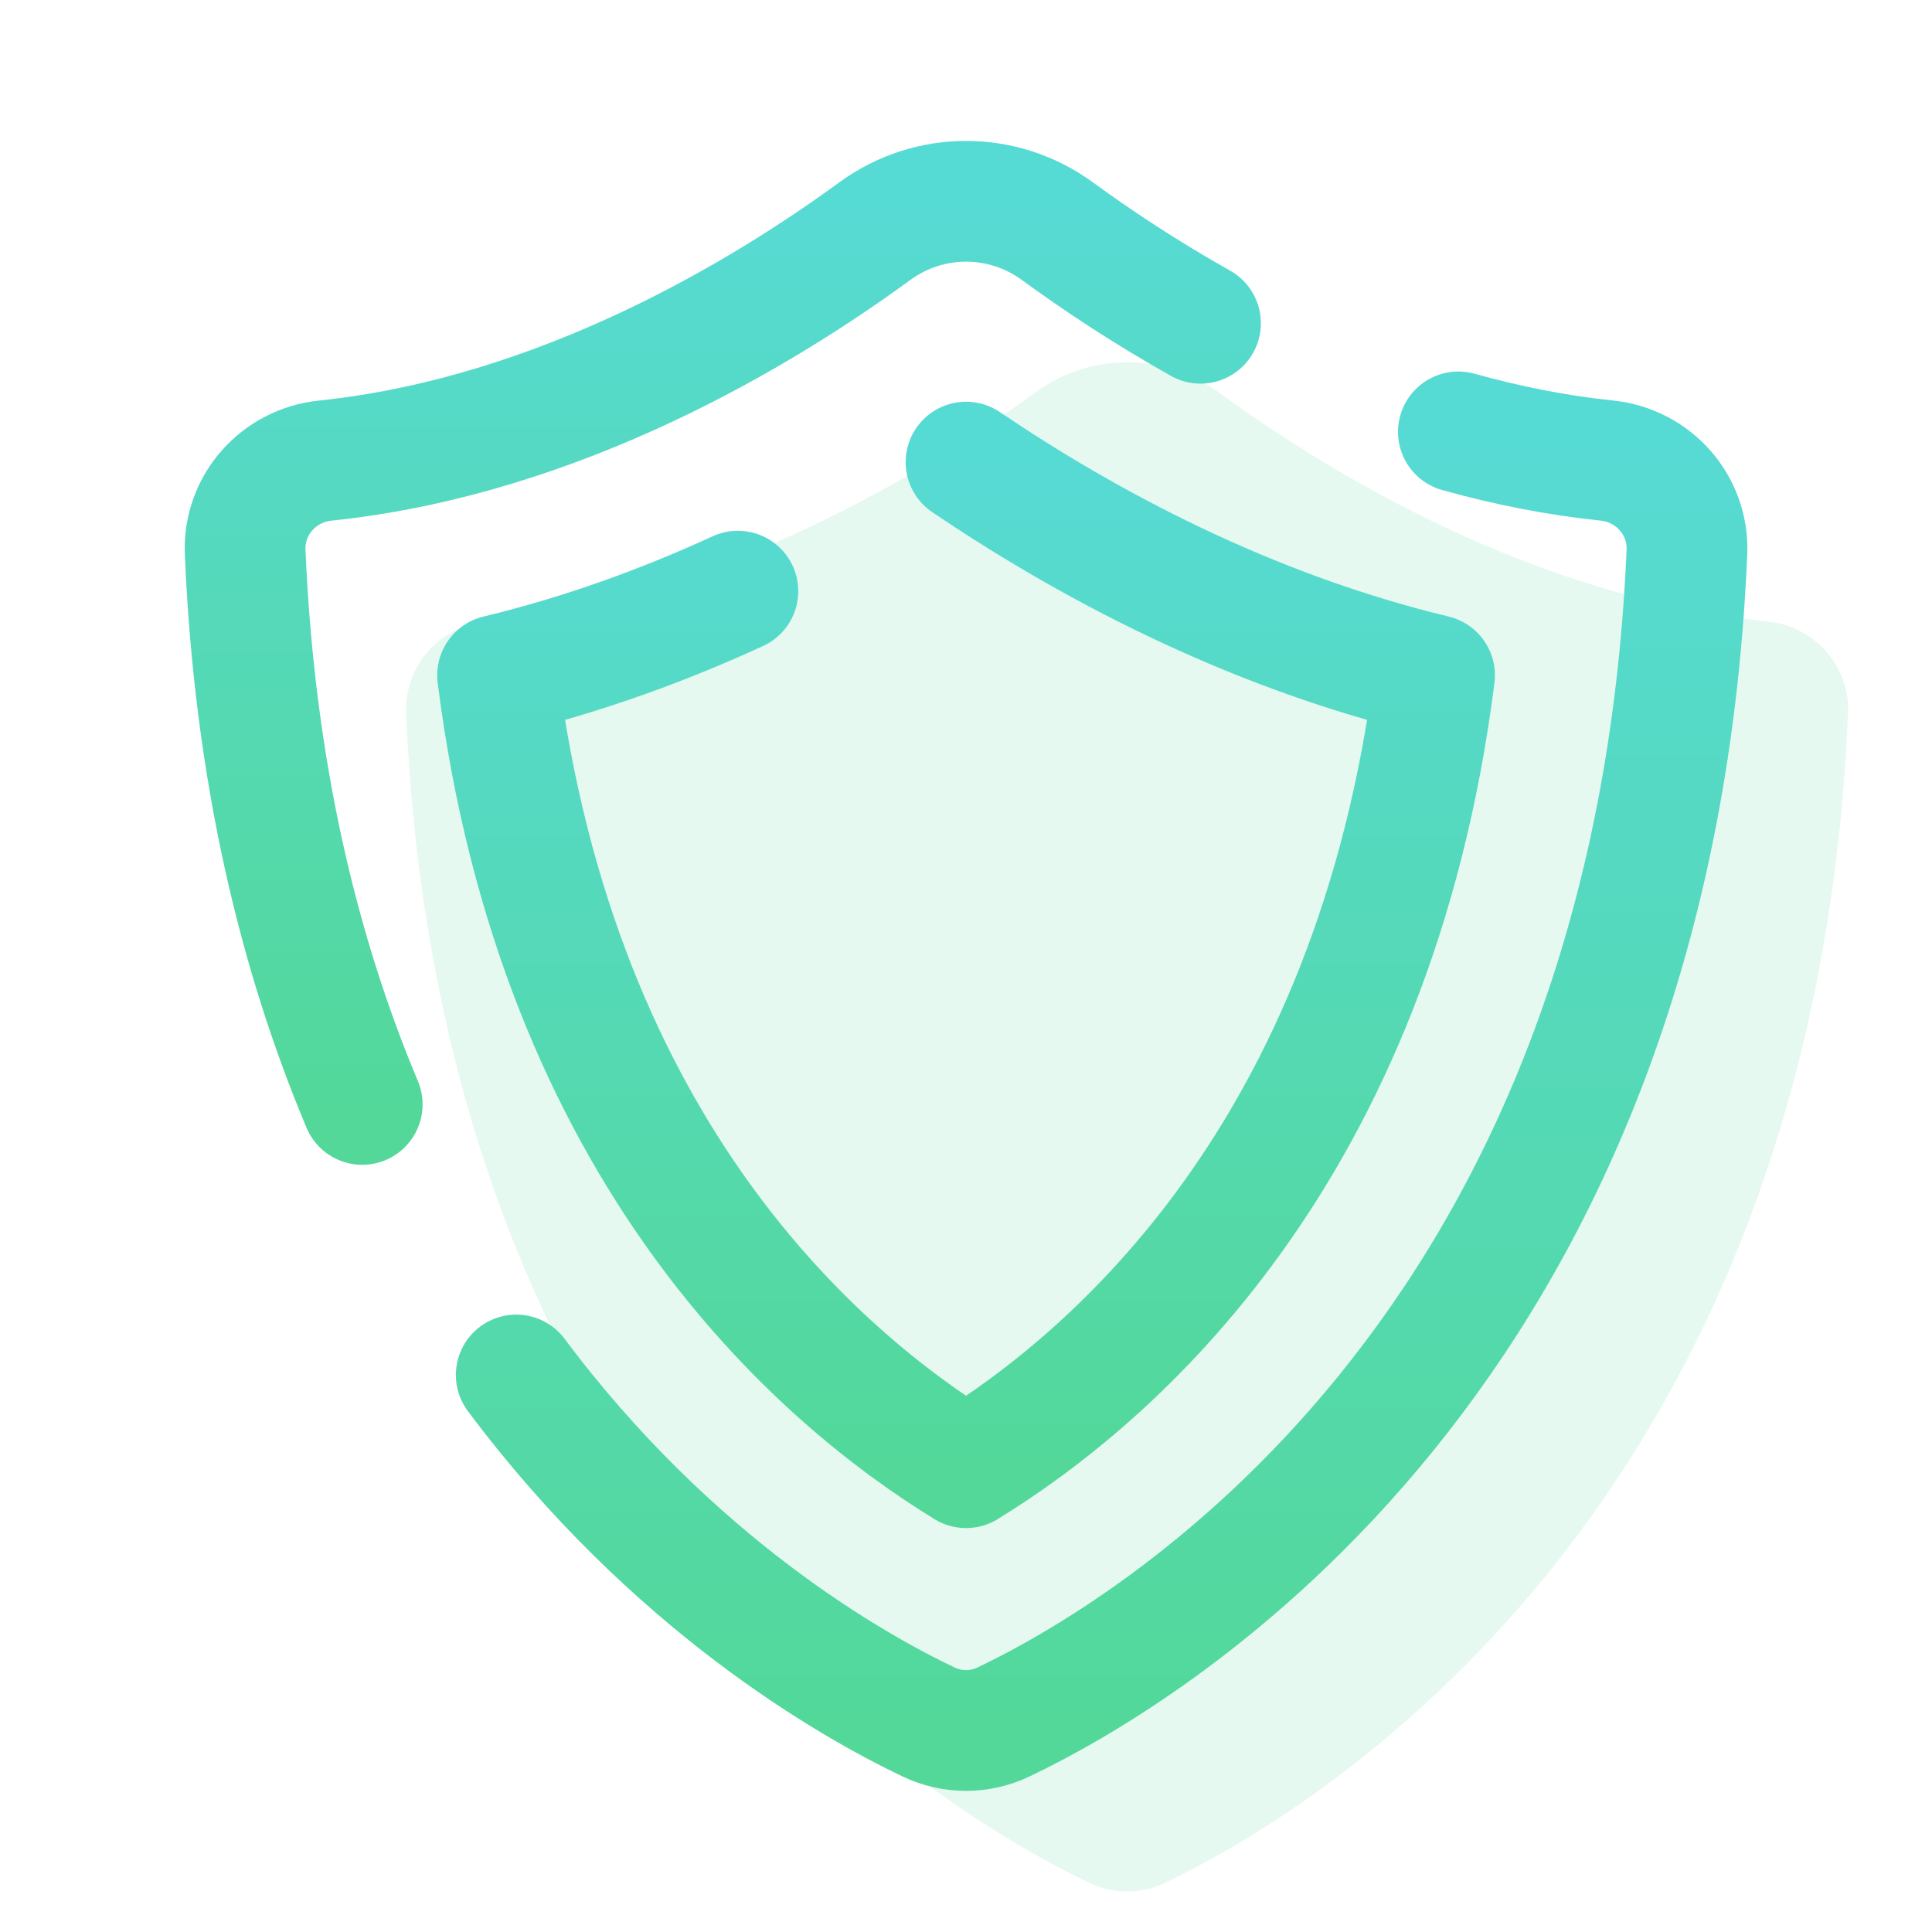
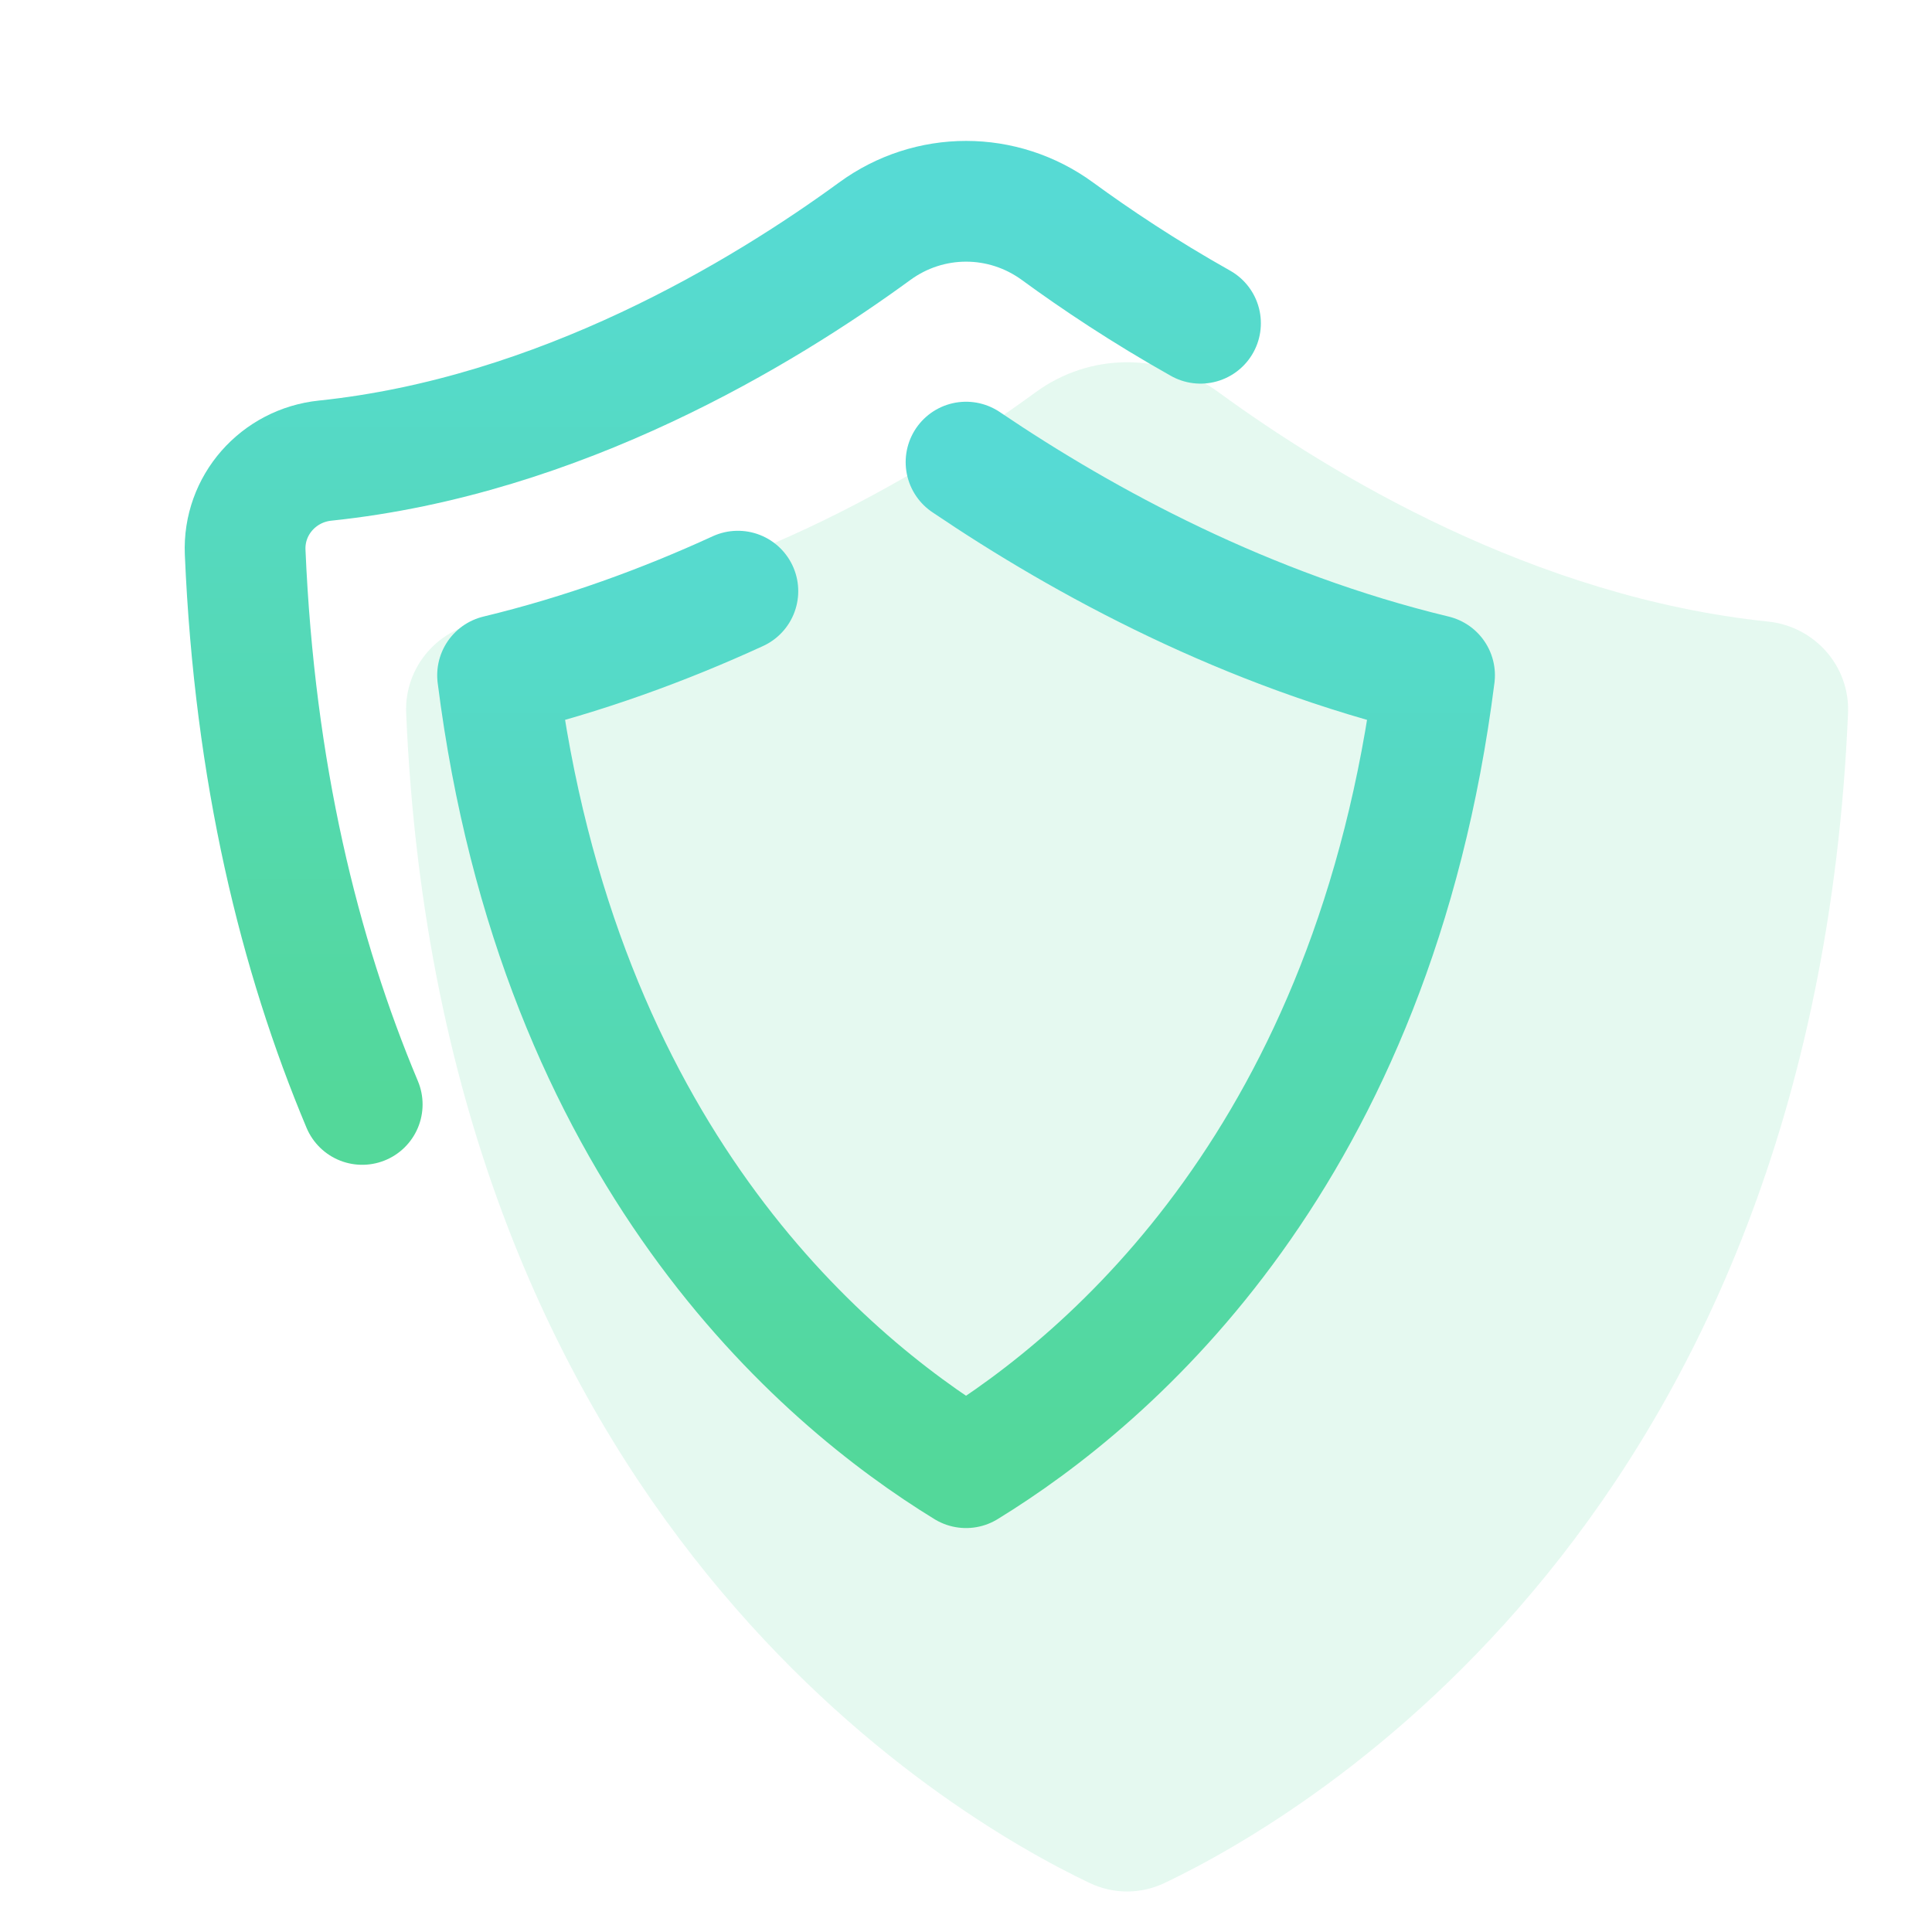
<svg xmlns="http://www.w3.org/2000/svg" width="48" height="48" viewBox="0 0 48 48" fill="none">
  <path d="M27.073 46.783C23.521 45.092 10.945 37.715 10.091 17.719C10.041 16.552 10.917 15.564 12.077 15.443C17.909 14.835 22.958 11.77 25.732 9.744C27.09 8.752 28.914 8.752 30.273 9.744C33.046 11.77 38.096 14.835 43.928 15.443C45.087 15.564 45.963 16.552 45.914 17.719C45.06 37.714 32.483 45.092 28.932 46.783C28.338 47.064 27.664 47.064 27.073 46.783Z" fill="#53D89A" fill-opacity="0.15" />
-   <path d="M36.233 10.73C37.416 11.061 38.652 11.311 39.925 11.443C41.084 11.564 41.96 12.552 41.911 13.719C41.057 33.714 28.48 41.092 24.929 42.783C24.337 43.064 23.664 43.064 23.072 42.783C21.176 41.881 16.71 39.358 12.826 34.161" stroke="url(#paint0_linear_129_707)" stroke-width="3" stroke-miterlimit="10" stroke-linecap="round" stroke-linejoin="round" />
  <path d="M8.999 27.439C7.435 23.716 6.324 19.19 6.091 13.72C6.041 12.553 6.917 11.565 8.077 11.444C13.909 10.836 18.958 7.771 21.732 5.745C23.09 4.753 24.914 4.753 26.273 5.745C27.214 6.433 28.418 7.24 29.826 8.031" stroke="url(#paint1_linear_129_707)" stroke-width="3" stroke-miterlimit="10" stroke-linecap="round" stroke-linejoin="round" />
  <path d="M24.001 11.481C26.966 13.487 30.977 15.653 35.641 16.777C34.139 28.652 27.648 34.229 24.001 36.464C20.356 34.23 13.865 28.655 12.362 16.777C14.502 16.261 16.505 15.526 18.332 14.687" stroke="url(#paint2_linear_129_707)" stroke-width="3" stroke-miterlimit="10" stroke-linecap="round" stroke-linejoin="round" />
  <defs>
    <linearGradient id="paint0_linear_129_707" x1="27.369" y1="10.73" x2="27.369" y2="42.994" gradientUnits="userSpaceOnUse">
      <stop stop-color="#56DAD4" />
      <stop offset="1" stop-color="#53D89A" />
    </linearGradient>
    <linearGradient id="paint1_linear_129_707" x1="17.957" y1="5.001" x2="17.957" y2="27.439" gradientUnits="userSpaceOnUse">
      <stop stop-color="#56DAD4" />
      <stop offset="1" stop-color="#53D89A" />
    </linearGradient>
    <linearGradient id="paint2_linear_129_707" x1="24.002" y1="11.481" x2="24.002" y2="36.464" gradientUnits="userSpaceOnUse">
      <stop stop-color="#56DAD4" />
      <stop offset="1" stop-color="#53D89A" />
    </linearGradient>
  </defs>
</svg>